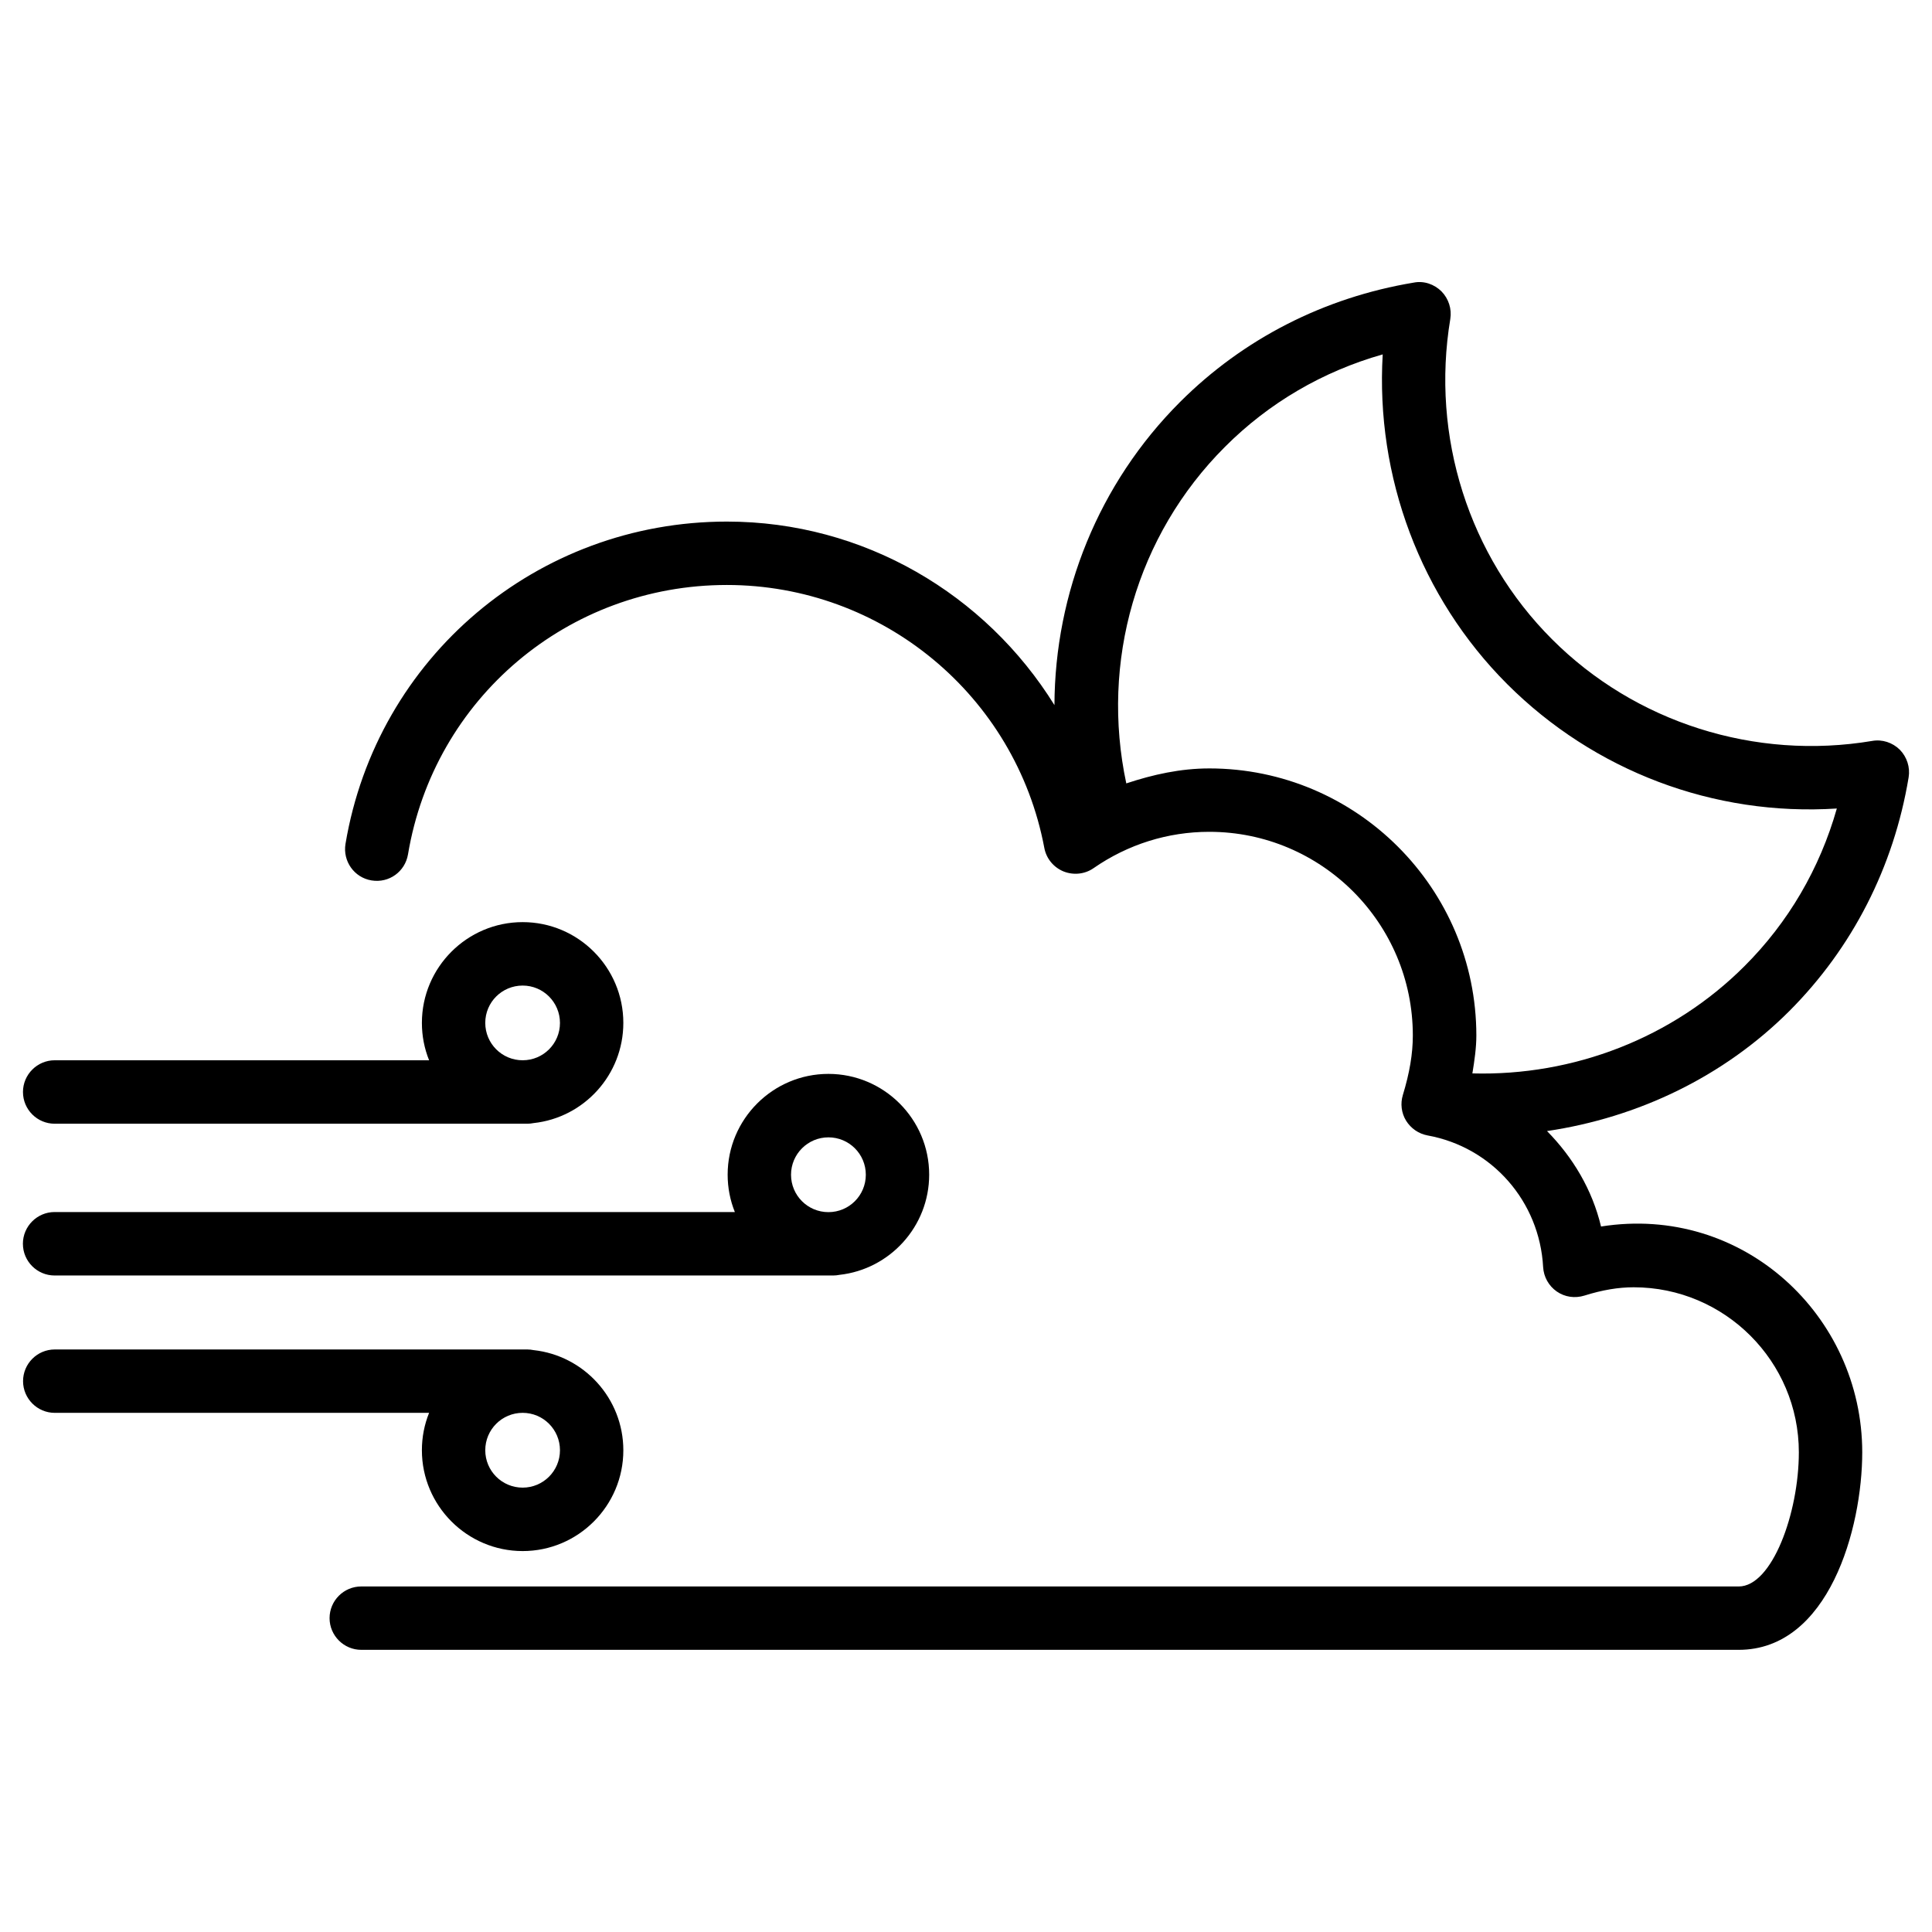
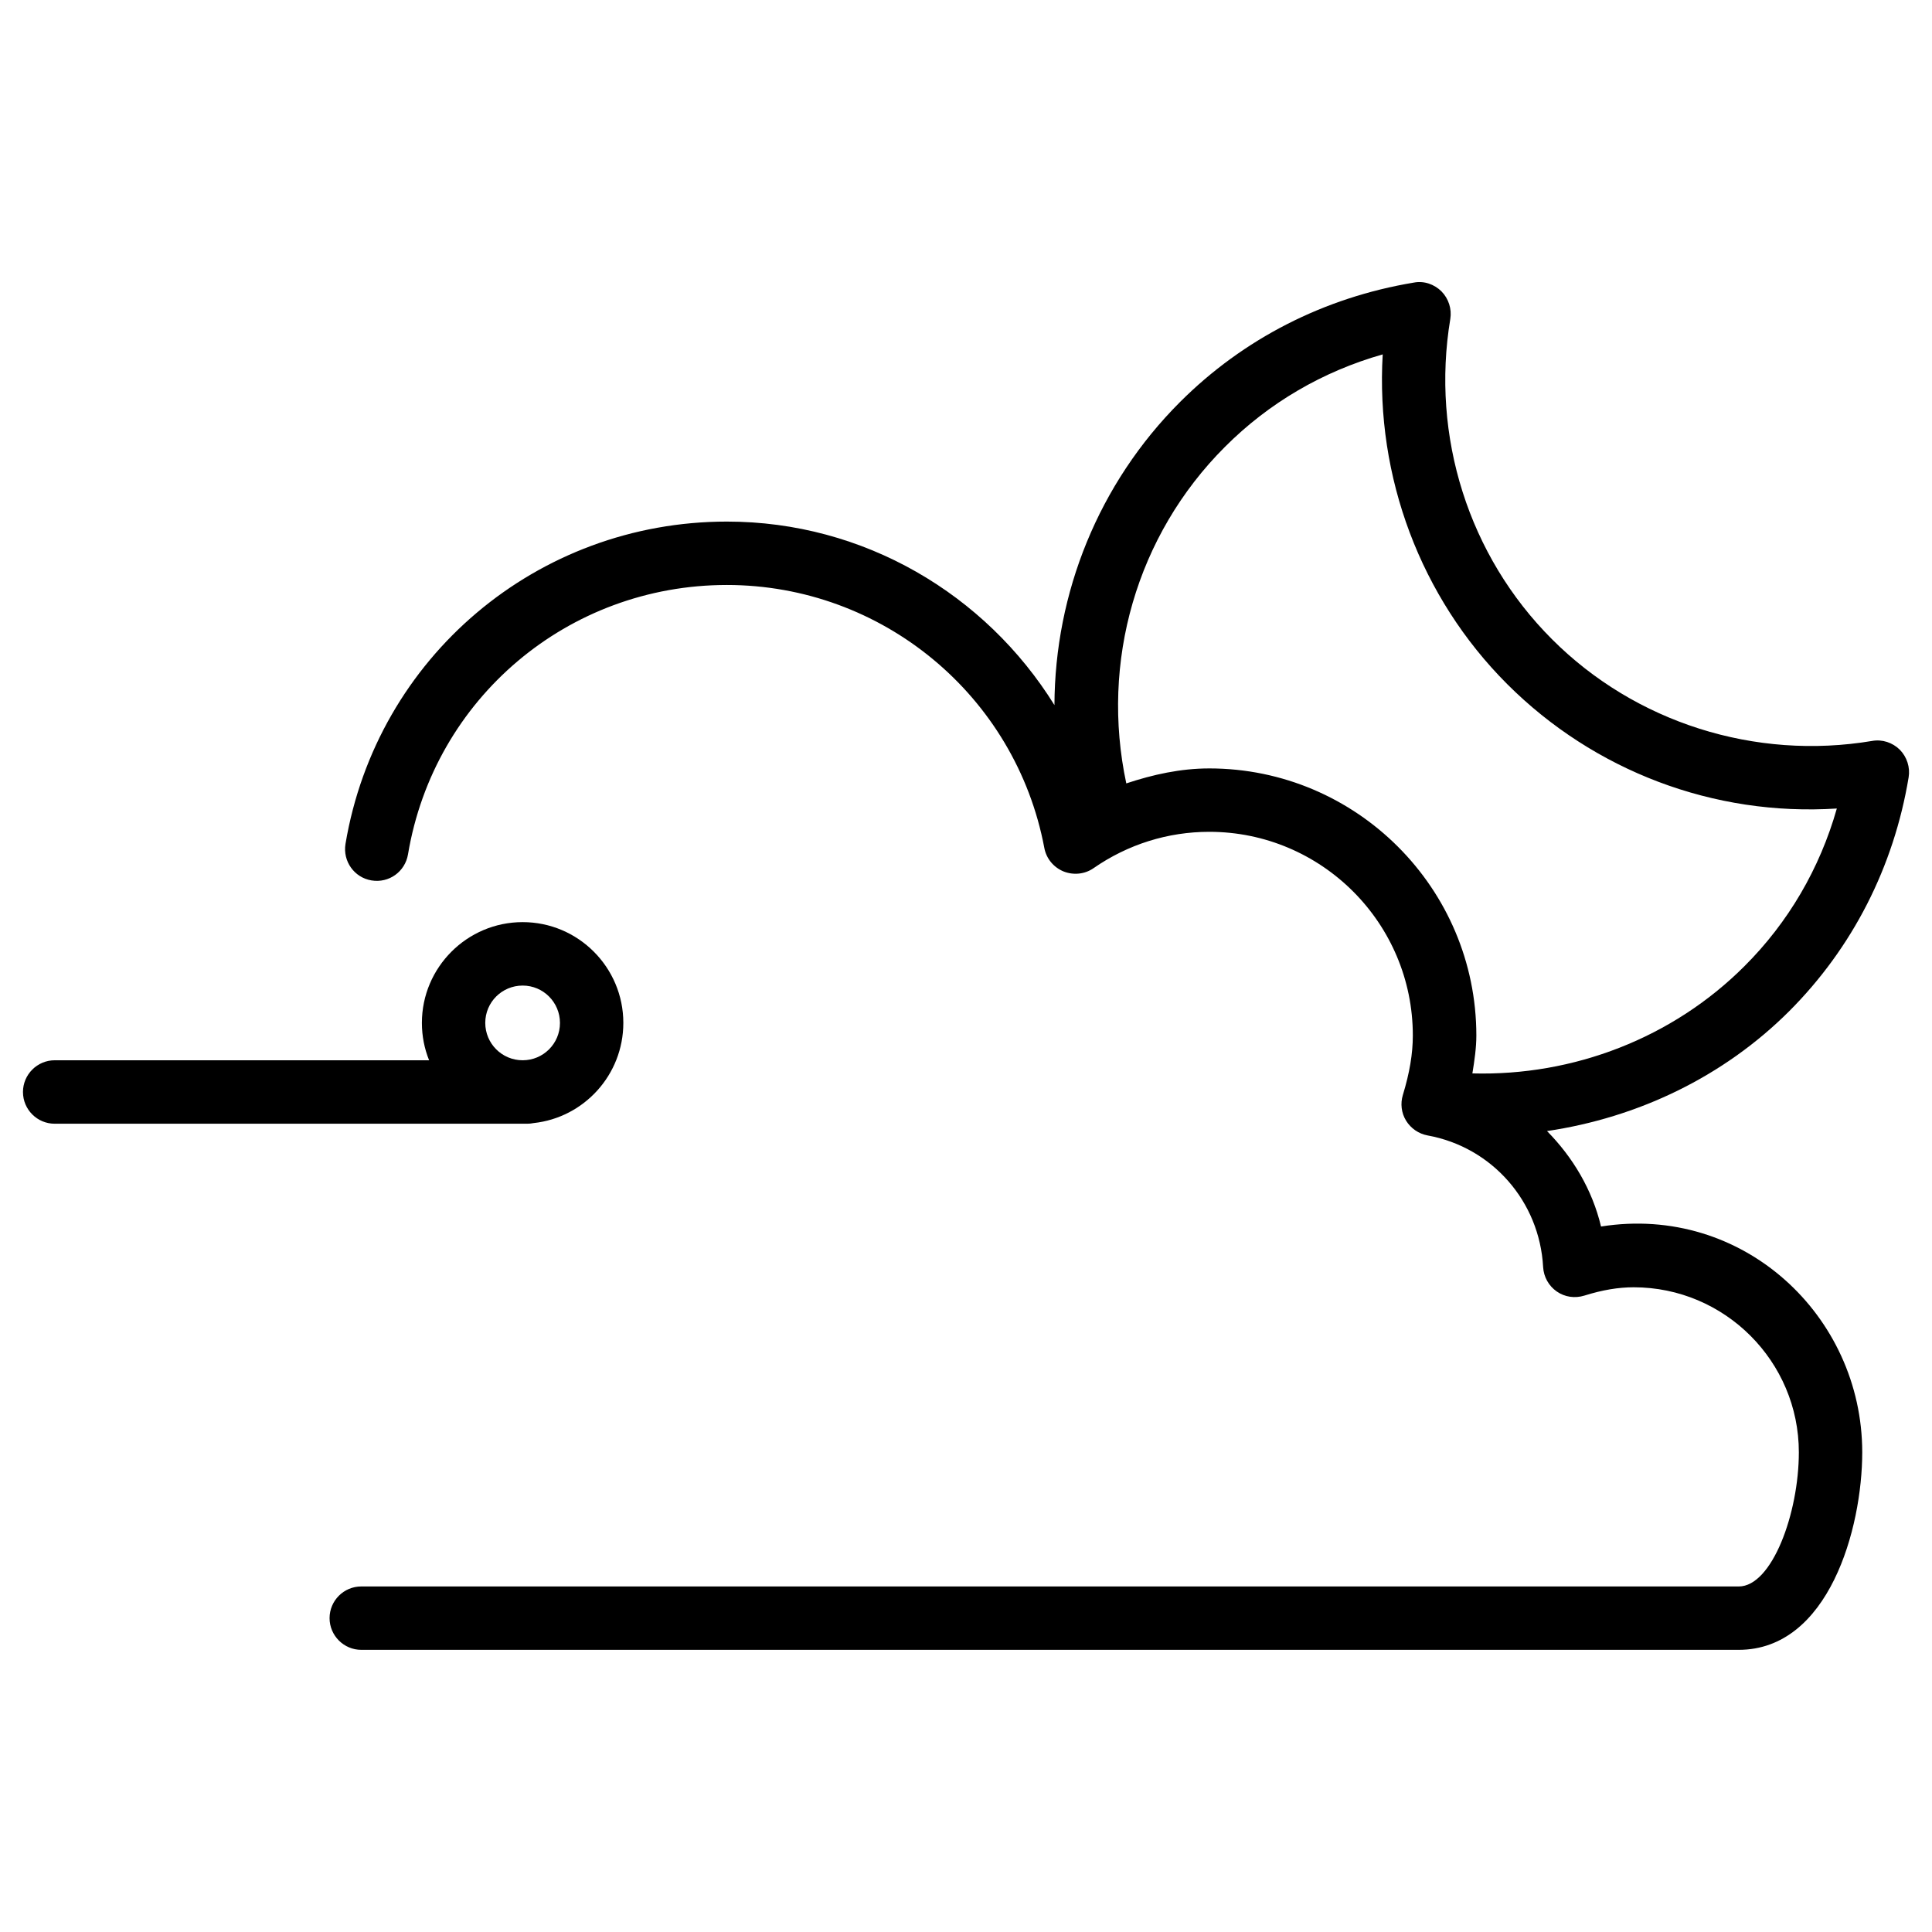
<svg xmlns="http://www.w3.org/2000/svg" fill="#000000" width="800px" height="800px" version="1.1" viewBox="144 144 512 512">
  <g>
    <path d="m568.29 469.04c-2.332-9.781-7.473-18.348-14.316-25.297 24.098-3.57 46.77-14.379 64.195-31.781 16.75-16.773 27.688-38.184 31.637-61.949 0.441-2.664-0.441-5.394-2.332-7.328-1.93-1.91-4.68-2.812-7.328-2.332-31.004 5.207-62.809-4.871-84.852-26.953-22.062-22.043-32.117-53.762-26.953-84.852 0.441-2.664-0.441-5.394-2.332-7.328-1.93-1.91-4.66-2.856-7.328-2.332-23.762 3.945-45.176 14.883-61.949 31.637-21.621 21.621-33.188 50.613-33.293 80.336-18.242-29.391-50.527-48.637-86.801-48.637-50.277 0-92.785 35.938-101.08 85.418-0.754 4.578 2.309 8.922 6.887 9.676 4.66 0.777 8.902-2.332 9.676-6.887 6.91-41.387 42.453-71.406 84.5-71.406 41.145 0 76.535 29.305 84.137 69.695 0.523 2.793 2.434 5.121 5.082 6.215 2.625 1.051 5.648 0.754 7.957-0.859 9.109-6.32 19.711-9.637 30.668-9.637 29.766 0 53.949 24.203 53.949 53.969 0 4.828-0.84 9.867-2.644 15.785-0.691 2.266-0.398 4.766 0.859 6.801 1.258 2.035 3.316 3.465 5.688 3.906 17.086 3.106 29.684 17.465 30.629 34.891 0.148 2.582 1.469 4.977 3.609 6.465 2.141 1.492 4.809 1.867 7.328 1.09 4.746-1.492 9.004-2.203 13.059-2.203 24.121 0 43.77 19.629 43.77 43.727 0 16.121-7.094 35.562-15.934 35.562l-365.04-0.004c-4.641 0-8.398 3.777-8.398 8.398 0 4.617 3.777 8.398 8.398 8.398h365.03c23.848 0 32.746-32.117 32.746-52.375-0.02-36.195-31.656-65.773-69.23-59.809zm-103.83-121.4c-7.578 0-14.883 1.617-21.98 3.969-6.863-32.141 2.664-65.727 26.156-89.195 11.629-11.652 25.902-19.984 41.797-24.496-1.91 32.41 9.992 64.363 32.98 87.367 23.027 23.008 54.727 35.078 87.367 32.98-4.512 15.891-12.848 30.188-24.496 41.797-18.996 18.996-45.258 29.137-72.086 28.402 0.566-3.441 1.051-6.824 1.051-10.055-0.023-39.031-31.785-70.77-70.789-70.77z" />
-     <path d="m150.07 473.62c0 4.641 3.777 8.398 8.398 8.398h206.35c0.547 0 1.113-0.062 1.637-0.168 13.352-1.469 23.785-12.805 23.785-26.555 0-14.715-11.988-26.703-26.703-26.703s-26.703 11.988-26.703 26.703c0 3.504 0.672 6.844 1.91 9.91l-180.26-0.004c-4.641 0-8.418 3.777-8.418 8.418zm213.47-28.211c5.481 0 9.91 4.43 9.91 9.91 0 5.481-4.43 9.91-9.91 9.91-5.481 0-9.91-4.43-9.91-9.91 0.004-5.484 4.453-9.91 9.91-9.91z" />
    <path d="m150.09 433.4c0 4.641 3.777 8.398 8.398 8.398h125.28c0.547 0 1.09-0.062 1.617-0.168 13.371-1.426 23.805-12.785 23.805-26.555 0-14.715-11.965-26.703-26.68-26.703-14.715 0-26.703 11.988-26.703 26.703 0 3.504 0.672 6.844 1.91 9.91l-99.215-0.004c-4.637 0-8.414 3.777-8.414 8.418zm132.42-28.215c5.457 0 9.887 4.43 9.887 9.91 0 5.477-4.43 9.887-9.887 9.887-5.481 0-9.91-4.43-9.91-9.91 0-5.477 4.43-9.887 9.91-9.887z" />
-     <path d="m282.51 555.05c14.715 0 26.68-11.988 26.68-26.703 0-13.75-10.434-25.105-23.805-26.555-0.523-0.105-1.07-0.168-1.617-0.168h-125.26c-4.641 0-8.398 3.777-8.398 8.398 0 4.617 3.777 8.398 8.398 8.398h99.207c-1.238 3.066-1.91 6.402-1.91 9.91 0.004 14.711 11.988 26.719 26.707 26.719zm0-36.633c5.457 0 9.887 4.43 9.887 9.91s-4.43 9.91-9.887 9.91c-5.481 0-9.91-4.43-9.91-9.91s4.43-9.91 9.91-9.91z" />
  </g>
</svg>